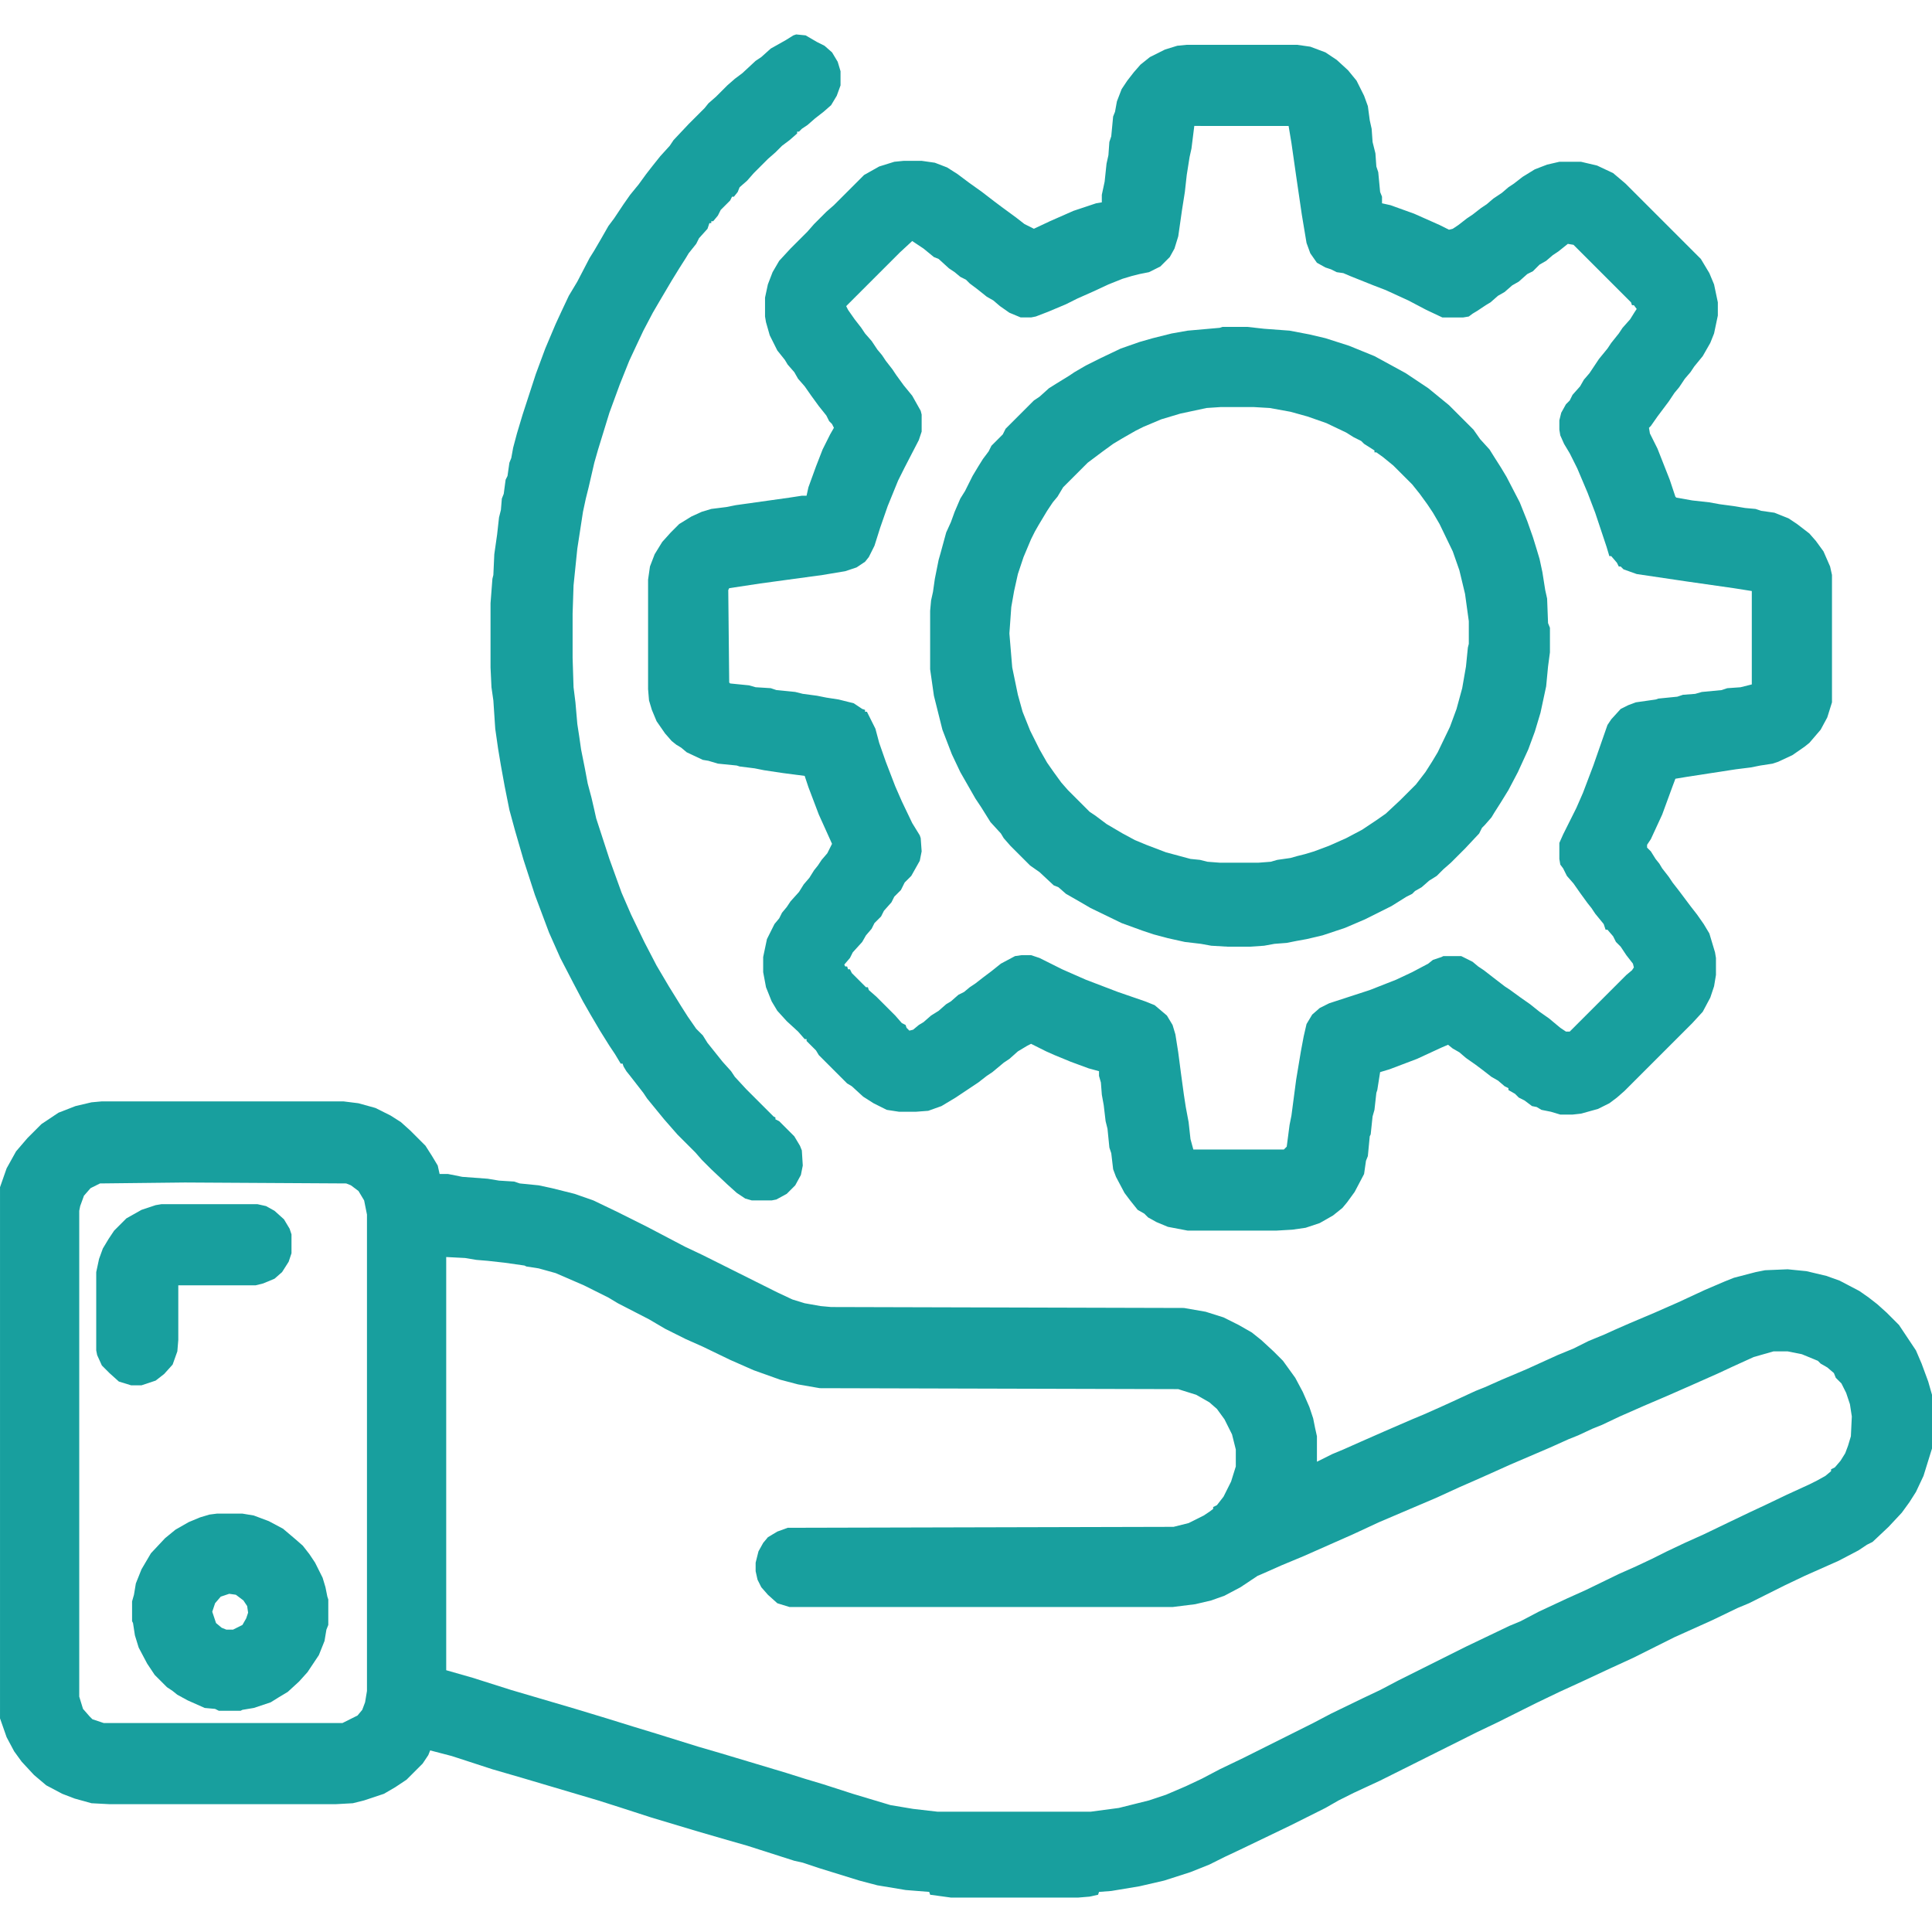
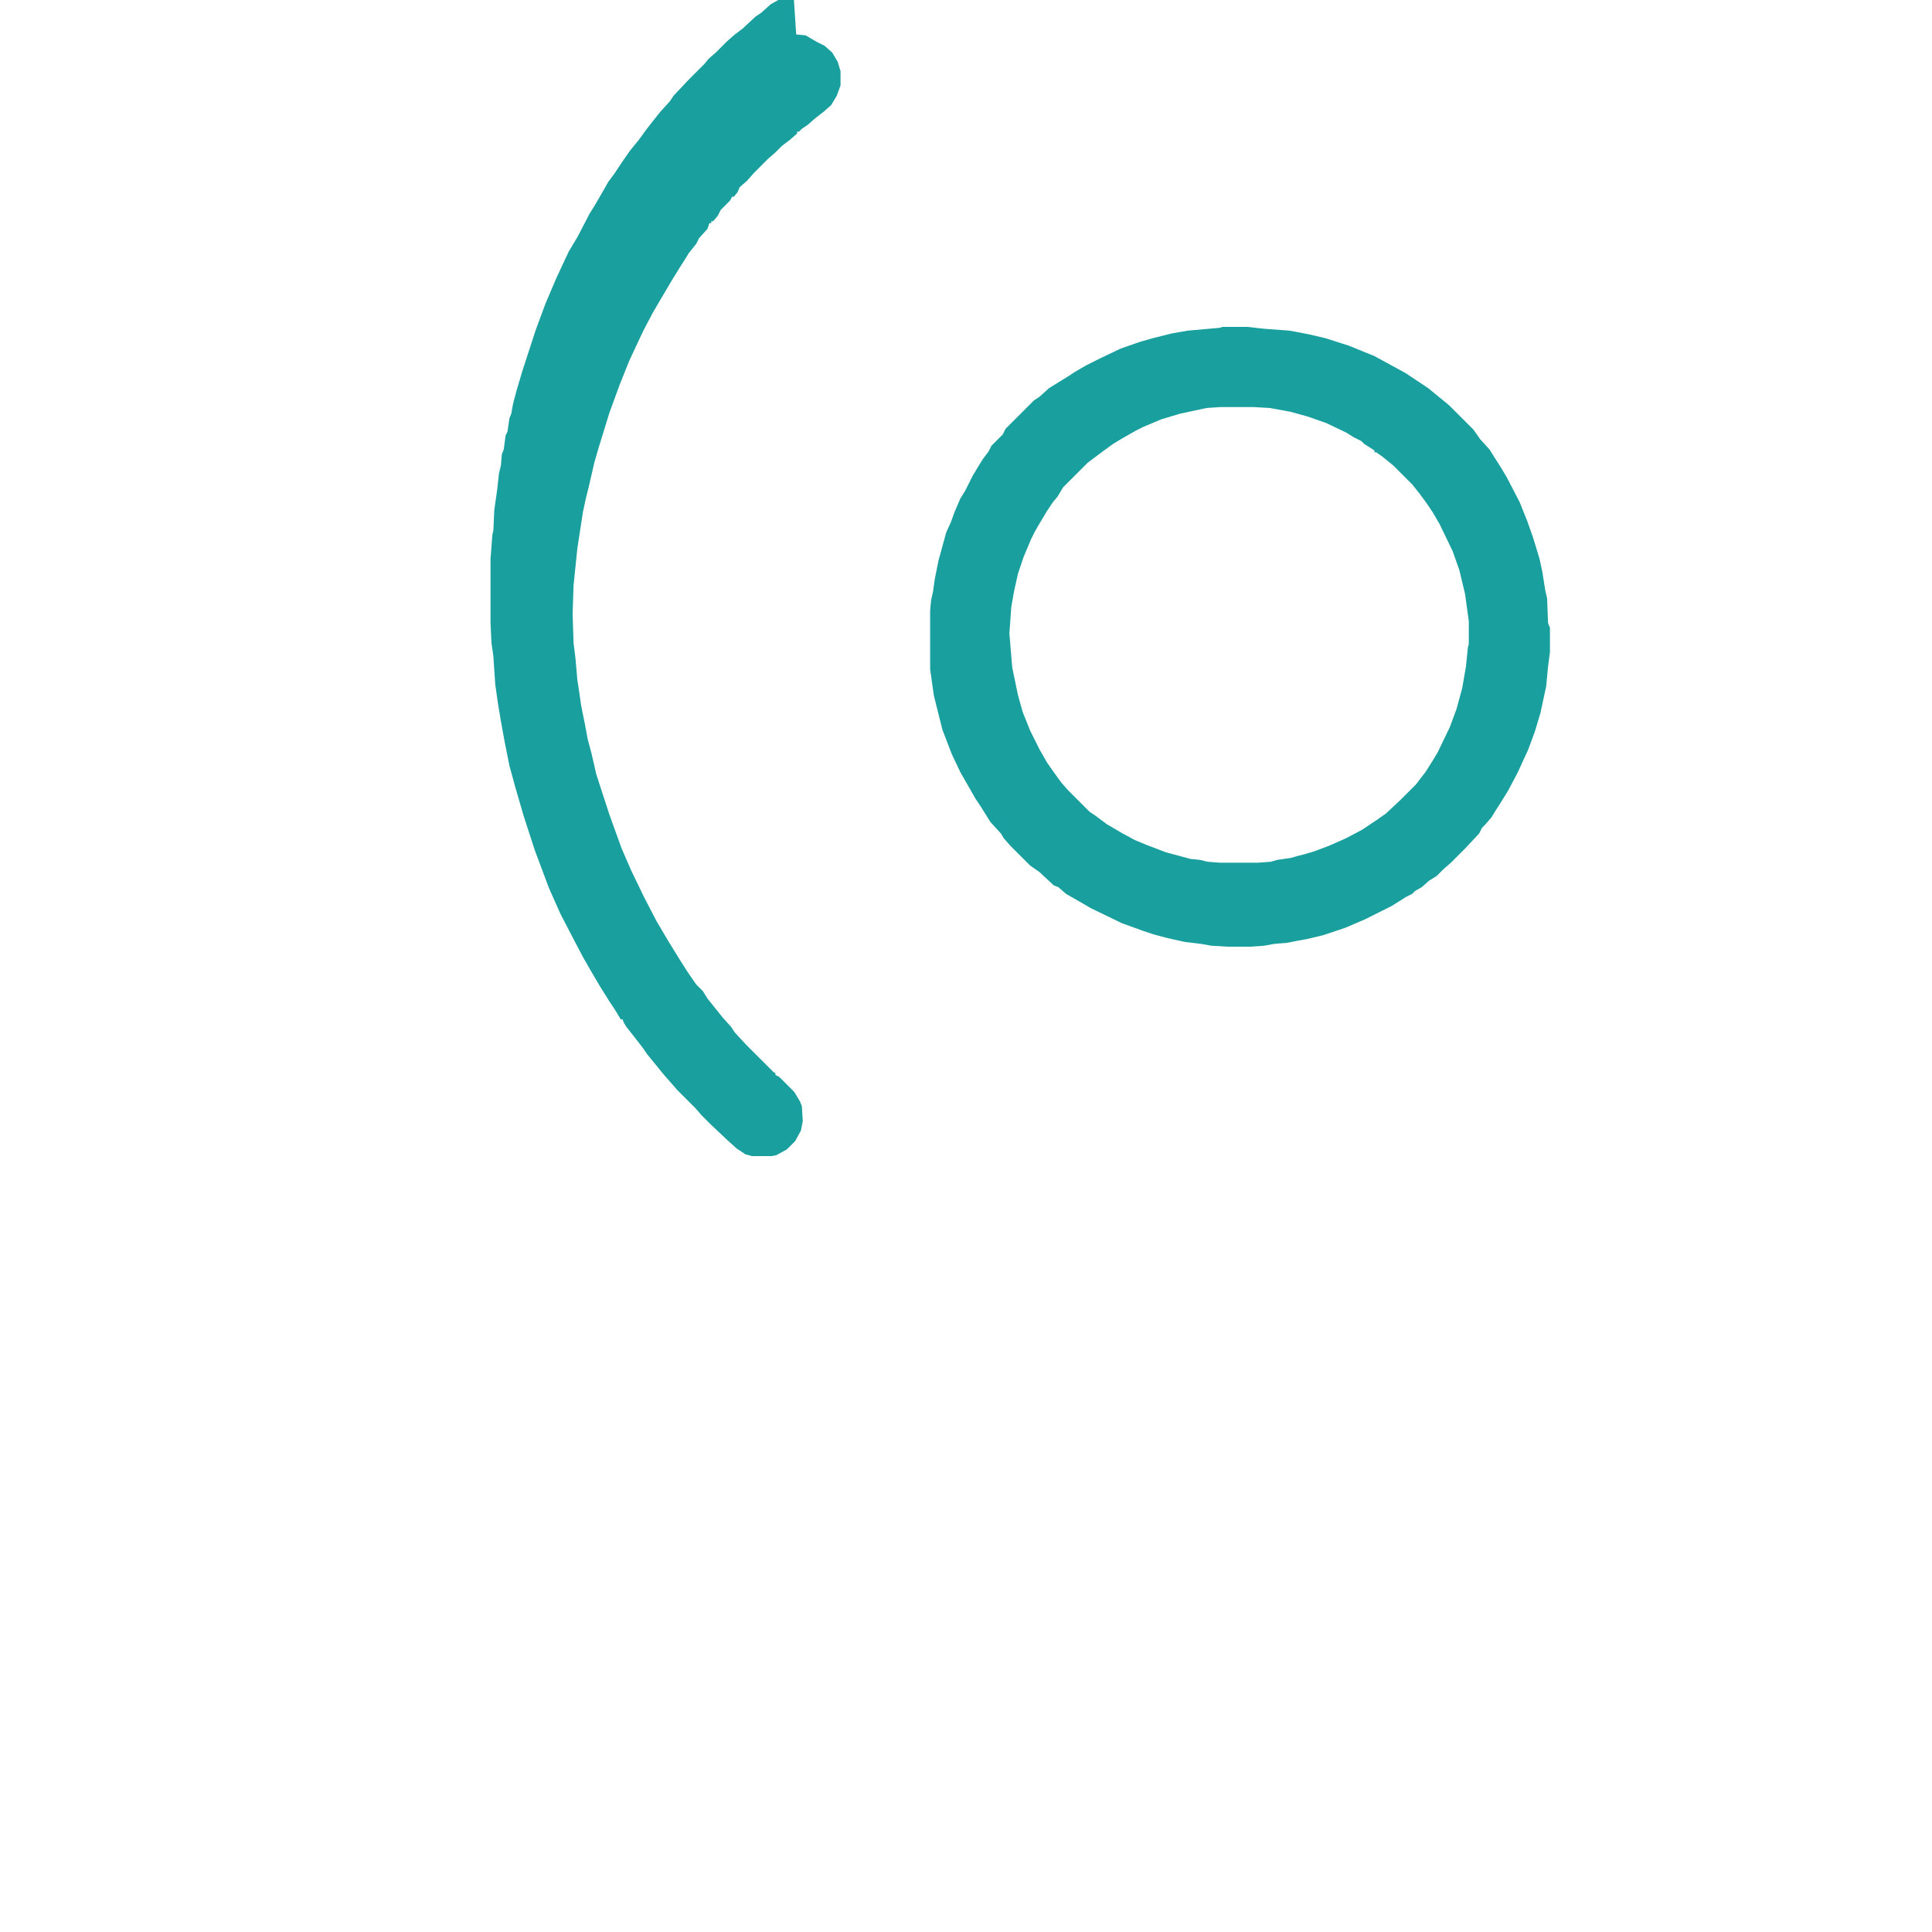
<svg xmlns="http://www.w3.org/2000/svg" viewBox="0 0 2048 1975" width="1280" height="1280">
-   <path transform="translate(108,1131)" d="m0 0h256l16 2 18 5 16 8 11 7 10 9 16 16 7 11 6 10 2 9h9l15 3 27 2 12 2 16 1 6 2 20 2 14 3 24 6 20 7 25 12 32 16 40 21 19 9 80 40 15 7 13 4 17 3 11 1 374 1 23 4 19 6 16 8 14 8 10 8 13 12 10 10 13 18 8 15 7 16 4 12 2 10 2 9v27l16-8 12-5 18-8 25-11 30-13 12-5 18-8 11-5 26-12 10-4 18-8 26-11 33-15 17-7 16-8 17-7 11-5 16-7 26-11 25-11 28-13 21-9 10-4 23-6 10-2 24-1 20 2 21 5 14 5 21 11 10 7 9 7 10 9 13 13 18 27 6 14 7 19 4 14v57l-9 29-8 17-7 11-8 11-14 15-17 16-6 3-9 6-21 11-36 16-21 10-38 19-12 5-27 13-40 18-44 22-24 11-30 14-24 11-25 12-40 20-23 11-102 51-28 13-16 8-14 8-38 19-52 25-17 8-16 8-20 8-28 9-26 6-30 5-13 1-1 3-9 2-12 1h-135l-22-3-1-3-25-2-30-5-19-5-42-13-18-6-9-2-50-16-21-6-31-9-50-15-34-11-22-7-81-24-31-9-43-14-23-6-2 5-6 9-17 17-12 8-12 7-21 7-12 3-18 1h-240l-19-1-18-5-13-5-17-9-13-11-13-14-8-11-8-15-7-20v-563l7-20 10-18 12-14 15-15 18-12 18-7 17-4zm88 86-90 1-10 5-7 8-4 11-1 5v515l4 13 7 8 3 3 12 4h253l16-8 5-6 3-8 2-12v-505l-3-15-6-10-8-6-5-2zm277 79v438l28 8 41 13 68 20 33 10 29 9 23 7 45 14 24 7 70 21 19 6 20 6 31 10 40 12 24 4 26 3h162l30-4 32-8 18-6 21-9 17-8 19-10 25-12 74-37 19-10 33-16 19-9 19-10 72-36 46-22 12-5 19-10 30-14 20-9 35-17 18-8 17-8 16-8 19-9 20-9 27-13 23-11 15-7 23-11 24-11 8-4 9-5 6-5v-2l4-2 6-7 5-8 3-8 3-10 1-21-2-13-4-12-5-10-6-6-2-5-7-6-7-4-3-3-17-7-15-3h-15l-21 6-22 10-15 7-27 12-25 11-28 12-25 11-19 9-10 4-15 7-10 4-20 9-42 18-20 9-18 8-16 7-24 11-61 26-28 13-52 23-24 10-18 8-7 3-18 12-17 9-14 5-17 4-24 3h-406l-13-4-10-9-7-8-4-8-2-9v-9l3-12 5-9 5-6 10-6 11-4 409-1 16-4 16-8 6-4 4-3v-2l4-2 7-9 8-16 5-16v-18l-4-16-8-16-8-11-8-7-14-8-16-5-3-1-380-1-23-4-19-5-28-10-25-11-29-14-18-8-22-11-17-10-33-17-10-6-26-13-30-13-18-5-13-2-2-1-21-3-18-2-12-1-12-2z" fill="#189F9E" />
-   <path transform="translate(1258,11)" d="m0 0h117l14 2 16 6 12 8 12 11 9 11 8 16 4 11 2 15 2 9 1 14 3 12 1 14 2 6 2 21 2 5v7l9 2 25 9 27 12 10 5 4-1 6-4 9-7 6-4 9-7 6-4 7-6 9-6 7-6 6-4 9-7 13-8 13-5 13-3h23l17 4 17 8 13 11 80 80 9 15 5 12 4 19v14l-4 19-4 10-8 14-9 11-4 6-6 7-6 9-5 6-6 9-12 16-7 10-2 2 1 6 8 16 13 33 6 18 1 1 17 3 18 2 11 2 15 2 12 2 11 1 6 2 14 2 15 6 9 6 13 10 7 8 8 11 7 16 2 9v135l-5 16-7 13-12 14-5 4-13 9-15 7-6 2-13 2-10 2-16 2-52 8-12 2-3 8-11 30-12 26-4 6v3l4 4 5 8 4 5 3 5 7 9 4 6 7 9 12 16 7 9 7 10 6 10 6 20 1 6v18l-2 12-4 12-8 15-11 12-72 72-8 7-8 6-12 6-18 5-9 1h-13l-10-3-10-2-5-3-5-1-8-6-6-3-4-4-7-4v-2l-4-2-7-6-7-4-9-7-8-6-10-7-7-6-7-4-5-4-7 3-26 12-29 11-10 3-3 19-1 3-2 18-2 7-2 19-1 2-2 21-2 5-2 14-10 19-8 11-5 6-10 8-14 8-15 5-14 2-17 1h-94l-21-4-12-5-9-5-4-4-7-4-8-10-6-8-9-17-3-8-2-17-2-6-2-20-2-8-2-17-2-11-1-13-2-7v-5l-11-3-19-7-17-7-9-4-16-8-4 2-10 6-9 8-6 4-12 10-6 4-9 7-24 16-15 9-14 5-13 1h-18l-13-2-14-7-11-7-12-11-5-3-30-30-3-5-10-10v-2h-2l-7-8-12-11-10-11-6-10-6-15-3-16v-16l4-19 8-16 5-6 3-6 5-6 4-6 9-10 5-8 6-7 5-8 4-5 4-6 6-7 5-10-14-31-11-29-4-12-23-3-20-3-10-2-16-2-3-1-20-2-10-3-6-1-17-8-6-5-5-3-5-4-7-8-9-13-5-12-3-10-1-12v-116l2-14 5-13 8-13 9-10 9-9 13-8 11-5 10-3 16-2 10-2 57-8 13-2h5l2-9 8-22 7-18 8-16 4-7-2-4-3-3-3-6-8-10-8-11-7-10-7-8-4-7-7-8-3-5-8-10-8-16-4-14-1-6v-20l3-14 5-13 7-12 12-13 18-18 7-8 13-13 8-7 32-32 16-9 16-5 10-1h19l14 2 13 5 11 7 12 9 14 10 13 10 8 6 15 11 9 7 10 5 17-8 25-11 24-8 6-1v-8l3-14 2-19 2-9 1-14 2-6 2-21 2-5 2-11 5-13 6-9 7-9 7-8 10-8 16-8 13-4zm8 86-3 24-2 9-3 19-2 18-3 19-4 28-4 13-5 9-10 10-12 6-10 2-8 2-10 3-15 6-15 7-18 8-12 6-19 8-13 5-5 1h-11l-12-5-10-7-7-6-7-4-10-8-8-6-4-4-6-3-6-5-6-4-11-10-5-2-11-9-12-8-13 12-57 57 2 4 7 10 7 9 4 6 7 8 6 9 5 6 4 6 7 9 4 6 8 11 9 11 9 16 1 4v18l-3 9-15 29-7 14-11 27-8 23-6 19-6 12-4 5-9 6-12 4-24 4-66 9-33 5-1 2 1 98 1 1 20 2 7 2 16 1 6 2 20 2 8 2 15 2 10 2 13 2 16 4 9 6 3 1v2h2l9 18 4 15 7 20 10 26 7 16 11 23 8 13 1 3 1 14-2 10-9 16-7 7-4 8-7 7-3 6-8 9-3 6-7 7-3 6-6 7-4 7-10 11-3 6-6 7 1 2h2l1 3h2l2 4 15 15h2l1 3 8 7 20 20 7 8 4 2 1 3 3 3 4-1 6-5 5-3 8-7 8-5 8-7 5-3 8-7 6-3 6-5 6-4 9-7 8-6 10-8 15-8 7-1h10l9 3 24 12 25 11 34 13 29 10 10 4 13 11 6 10 3 10 3 19 3 23 3 22 2 13 3 16 2 18 3 11h96l3-3 3-23 2-10 5-38 5-30 3-16 3-13 6-10 8-7 10-5 43-14 28-11 17-8 17-9 5-4 9-3 2-1h19l12 6 6 5 6 4 9 7 13 10 6 4 11 8 10 7 10 8 10 7 12 10 6 4h4l60-60 6-5 2-3-1-4-7-9-6-9-5-5-3-6-6-7h-2l-2-6-9-11-4-6-4-5-8-11-7-10-7-8-4-8-3-4-1-6v-17l4-9 14-28 7-16 11-29 15-43 4-6 10-11 8-4 8-3 21-3 3-1 20-2 6-2 13-1 7-2 21-2 6-2 14-1 12-3v-99l-19-3-49-7-54-8-14-5-3-3h-2l-2-4-6-7h-2l-3-10-12-36-8-21-11-26-8-16-6-10-4-9-1-6v-10l2-8 5-9 4-4 3-6 8-9 4-7 6-7 10-15 9-11 4-6 8-10 4-6 8-9 5-8 2-3-3-4h-2l-1-3-61-61-6-1-10 8-6 4-7 6-7 4-7 7-6 3-9 8-7 4-8 7-7 4-8 7-5 3-9 6-5 3-4 3-6 1h-22l-17-8-19-10-24-11-13-5-25-10-7-3-7-1-6-3-6-2-9-5-7-10-4-11-5-30-6-41-5-35-3-18z" fill="#189F9E" />
  <path transform="translate(1296,310)" d="m0 0h26l18 2 27 2 21 4 17 4 25 8 27 11 33 18 24 16 22 18 26 26 7 10 10 11 5 8 7 11 6 10 14 27 8 20 6 17 4 13 3 10 3 14 3 19 2 9 1 26 2 5v26l-2 15-2 21-6 28-6 20-7 19-11 24-10 19-8 13-7 11-3 5-7 8-3 3-3 6-15 16-15 15-8 7-7 7-8 5-8 7-7 4-3 3-6 3-16 10-28 14-21 9-24 8-17 4-11 2-10 2-13 1-11 2-15 1h-24l-17-1-11-2-17-2-18-4-15-4-12-4-22-8-33-16-12-7-14-8-8-7-5-2-15-14-10-7-21-21-7-8-3-5-11-12-10-16-6-9-16-28-9-19-10-26-9-36-4-28v-62l1-11 2-9 2-14 4-20 2-7 6-22 5-11 4-11 6-14 5-8 8-16 6-10 5-8 6-8 3-6 12-12 3-6 30-30 6-4 10-9 8-5 13-8 6-4 12-7 16-8 21-10 20-7 14-4 20-5 17-3 34-3zm-2 85-15 1-28 6-20 6-19 8-8 4-14 8-10 6-11 8-16 12-26 26-6 10-5 6-6 9-9 15-4 7-4 8-8 19-6 18-4 18-3 17-2 28 3 36 6 29 5 18 8 20 10 20 8 14 7 10 8 11 7 8 23 23 6 4 12 9 17 10 13 7 12 5 21 8 26 7 10 1 8 2 13 1h41l13-1 7-2 14-2 7-2 8-2 10-3 16-6 18-8 17-9 15-10 10-7 15-14 17-17 10-13 7-11 6-10 13-27 7-19 6-22 4-23 2-20 1-4v-24l-4-29-6-25-7-20-14-29-7-12-6-9-8-11-8-10-20-20-11-9-7-5h-2v-2l-11-7-3-3-8-4-8-5-21-10-20-7-18-5-22-4-17-1z" fill="#189F9E" />
-   <path transform="translate(844)" d="m0 0 10 1 12 7 8 4 8 7 6 10 3 10v15l-4 11-6 10-8 7-9 7-8 7-6 4-3 3h-2v2l-8 7-8 6-7 7-8 7-15 15-7 8-8 7-2 5-4 5h-2l-2 4-10 10-3 6-5 6h-2v2h-2l-2 6-9 10-3 6-8 10-3 5-7 11-8 13-13 22-7 12-10 19-8 17-7 15-10 25-11 30-12 39-4 14-6 26-3 12-3 14-6 39-4 39-1 30v47l1 31 2 16 2 23 2 13 2 14 4 20 3 16 4 15 3 13 2 9 14 43 13 36 10 23 14 29 13 25 13 22 13 21 7 11 9 13 7 7 5 8 16 20 9 10 4 6 12 13 29 29 2 1v2l4 2 16 16 6 10 2 5 1 16-2 10-6 11-9 9-11 6-5 1h-21l-7-2-9-6-10-9-17-16-10-10-7-8-19-19-14-16-18-22-4-6-14-18-4-5-3-5-1-3h-2l-6-10-6-9-10-16-10-17-8-14-10-19-14-27-12-27-15-40-12-37-9-31-6-22-5-25-4-22-3-18-3-21-2-30-2-14-1-21v-68l2-26 1-4 1-22 3-21 2-18 2-8 1-12 2-5 2-15 2-4 2-14 2-5 2-11 4-15 6-20 14-43 10-27 11-26 6-13 8-17 9-15 13-25 5-8 7-12 8-14 6-8 10-15 7-10 9-11 8-11 7-9 8-10 10-11 4-6 16-17 17-17 4-5 8-7 12-12 8-7 8-6 14-13 6-4 10-9 16-9 8-5z" fill="#189F9E" />
-   <path transform="translate(230,1568)" d="m0 0h27l12 2 16 6 15 8 13 11 8 7 7 9 6 9 8 16 3 10 2 10 1 3v27l-2 5-2 12-6 15-12 18-9 10-12 11-10 6-8 5-18 6-12 2-2 1h-23l-4-2-11-1-18-8-11-6-5-4-6-4-13-13-8-12-9-17-4-13-2-13-1-2v-21l2-7 2-12 6-15 10-17 15-16 11-9 14-8 12-5 10-3zm13 85-9 3-6 7-3 9 4 12 6 5 5 2h7l10-5 4-7 2-6-1-7-4-6-8-6z" fill="#189F9E" />
-   <path transform="translate(171,1240)" d="m0 0h102l9 2 9 5 10 9 6 10 2 6v20l-3 9-7 11-8 7-12 5-8 2h-82v58l-1 12-5 14-9 10-9 7-15 5h-11l-13-4-10-9-8-8-5-11-1-5v-83l3-14 4-11 6-10 6-9 13-13 16-9 15-5z" fill="#189F9E" />
+   <path transform="translate(844)" d="m0 0 10 1 12 7 8 4 8 7 6 10 3 10v15l-4 11-6 10-8 7-9 7-8 7-6 4-3 3h-2v2l-8 7-8 6-7 7-8 7-15 15-7 8-8 7-2 5-4 5h-2l-2 4-10 10-3 6-5 6h-2v2h-2l-2 6-9 10-3 6-8 10-3 5-7 11-8 13-13 22-7 12-10 19-8 17-7 15-10 25-11 30-12 39-4 14-6 26-3 12-3 14-6 39-4 39-1 30l1 31 2 16 2 23 2 13 2 14 4 20 3 16 4 15 3 13 2 9 14 43 13 36 10 23 14 29 13 25 13 22 13 21 7 11 9 13 7 7 5 8 16 20 9 10 4 6 12 13 29 29 2 1v2l4 2 16 16 6 10 2 5 1 16-2 10-6 11-9 9-11 6-5 1h-21l-7-2-9-6-10-9-17-16-10-10-7-8-19-19-14-16-18-22-4-6-14-18-4-5-3-5-1-3h-2l-6-10-6-9-10-16-10-17-8-14-10-19-14-27-12-27-15-40-12-37-9-31-6-22-5-25-4-22-3-18-3-21-2-30-2-14-1-21v-68l2-26 1-4 1-22 3-21 2-18 2-8 1-12 2-5 2-15 2-4 2-14 2-5 2-11 4-15 6-20 14-43 10-27 11-26 6-13 8-17 9-15 13-25 5-8 7-12 8-14 6-8 10-15 7-10 9-11 8-11 7-9 8-10 10-11 4-6 16-17 17-17 4-5 8-7 12-12 8-7 8-6 14-13 6-4 10-9 16-9 8-5z" fill="#189F9E" />
</svg>